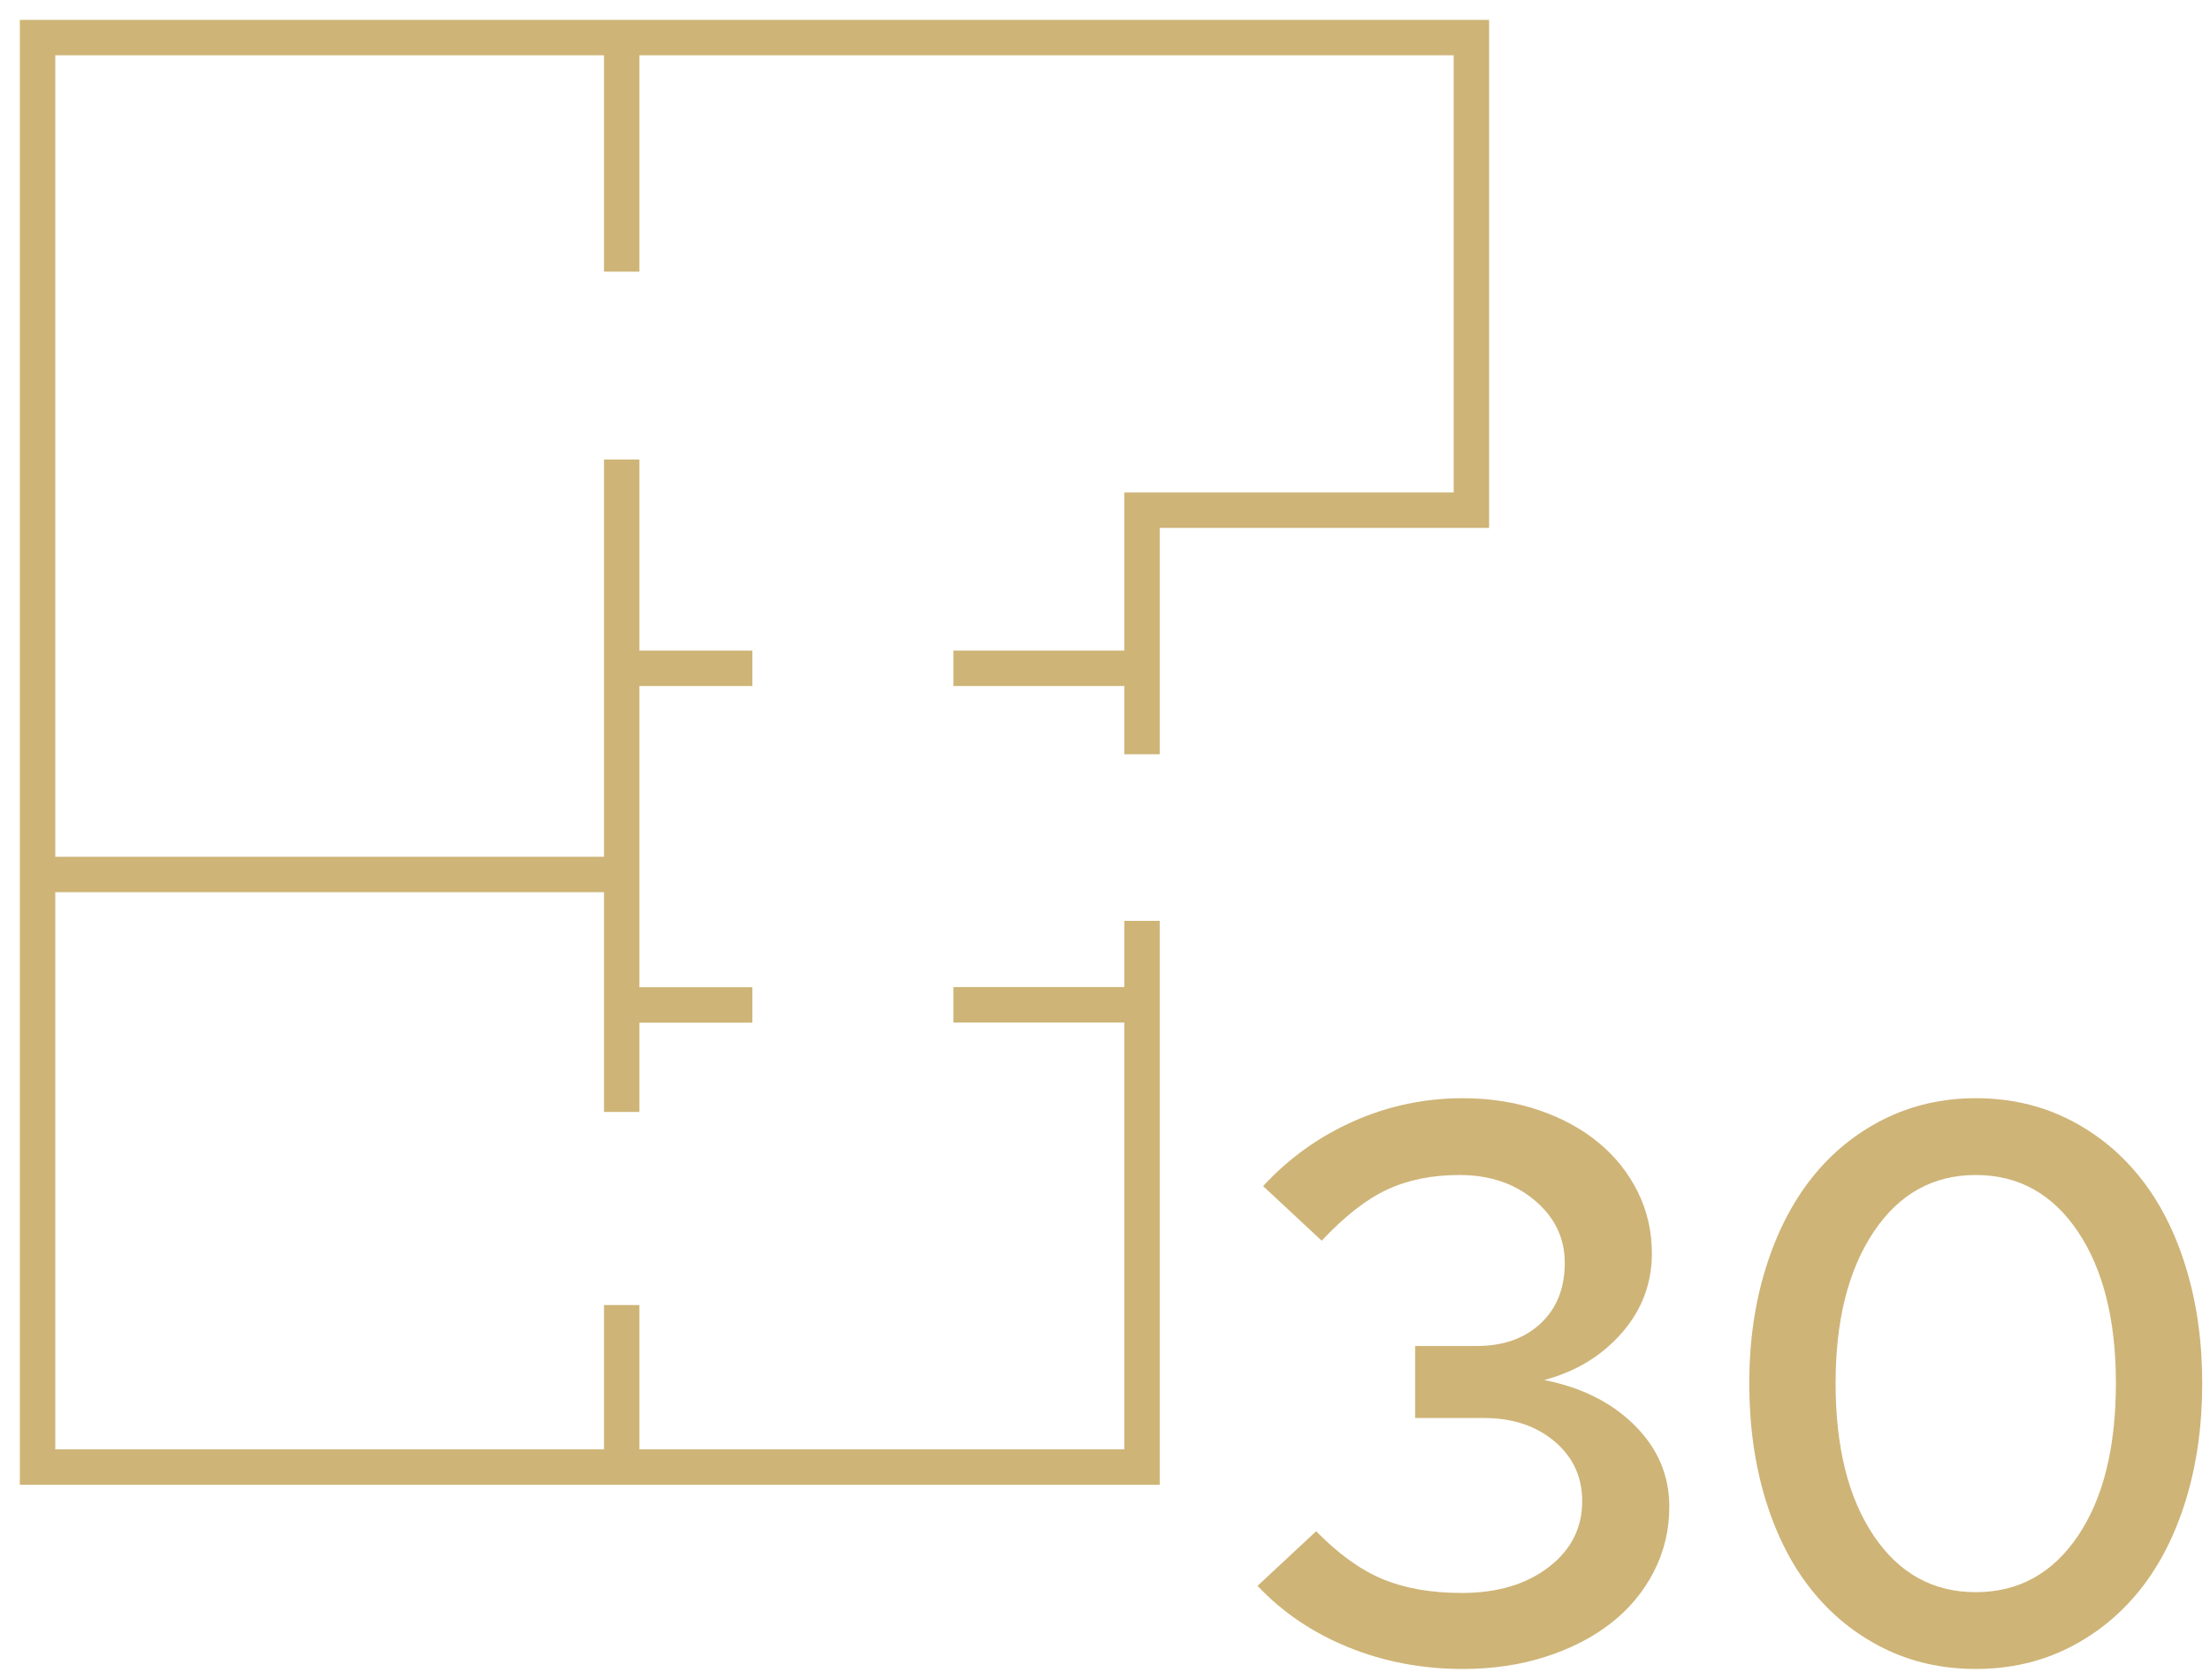
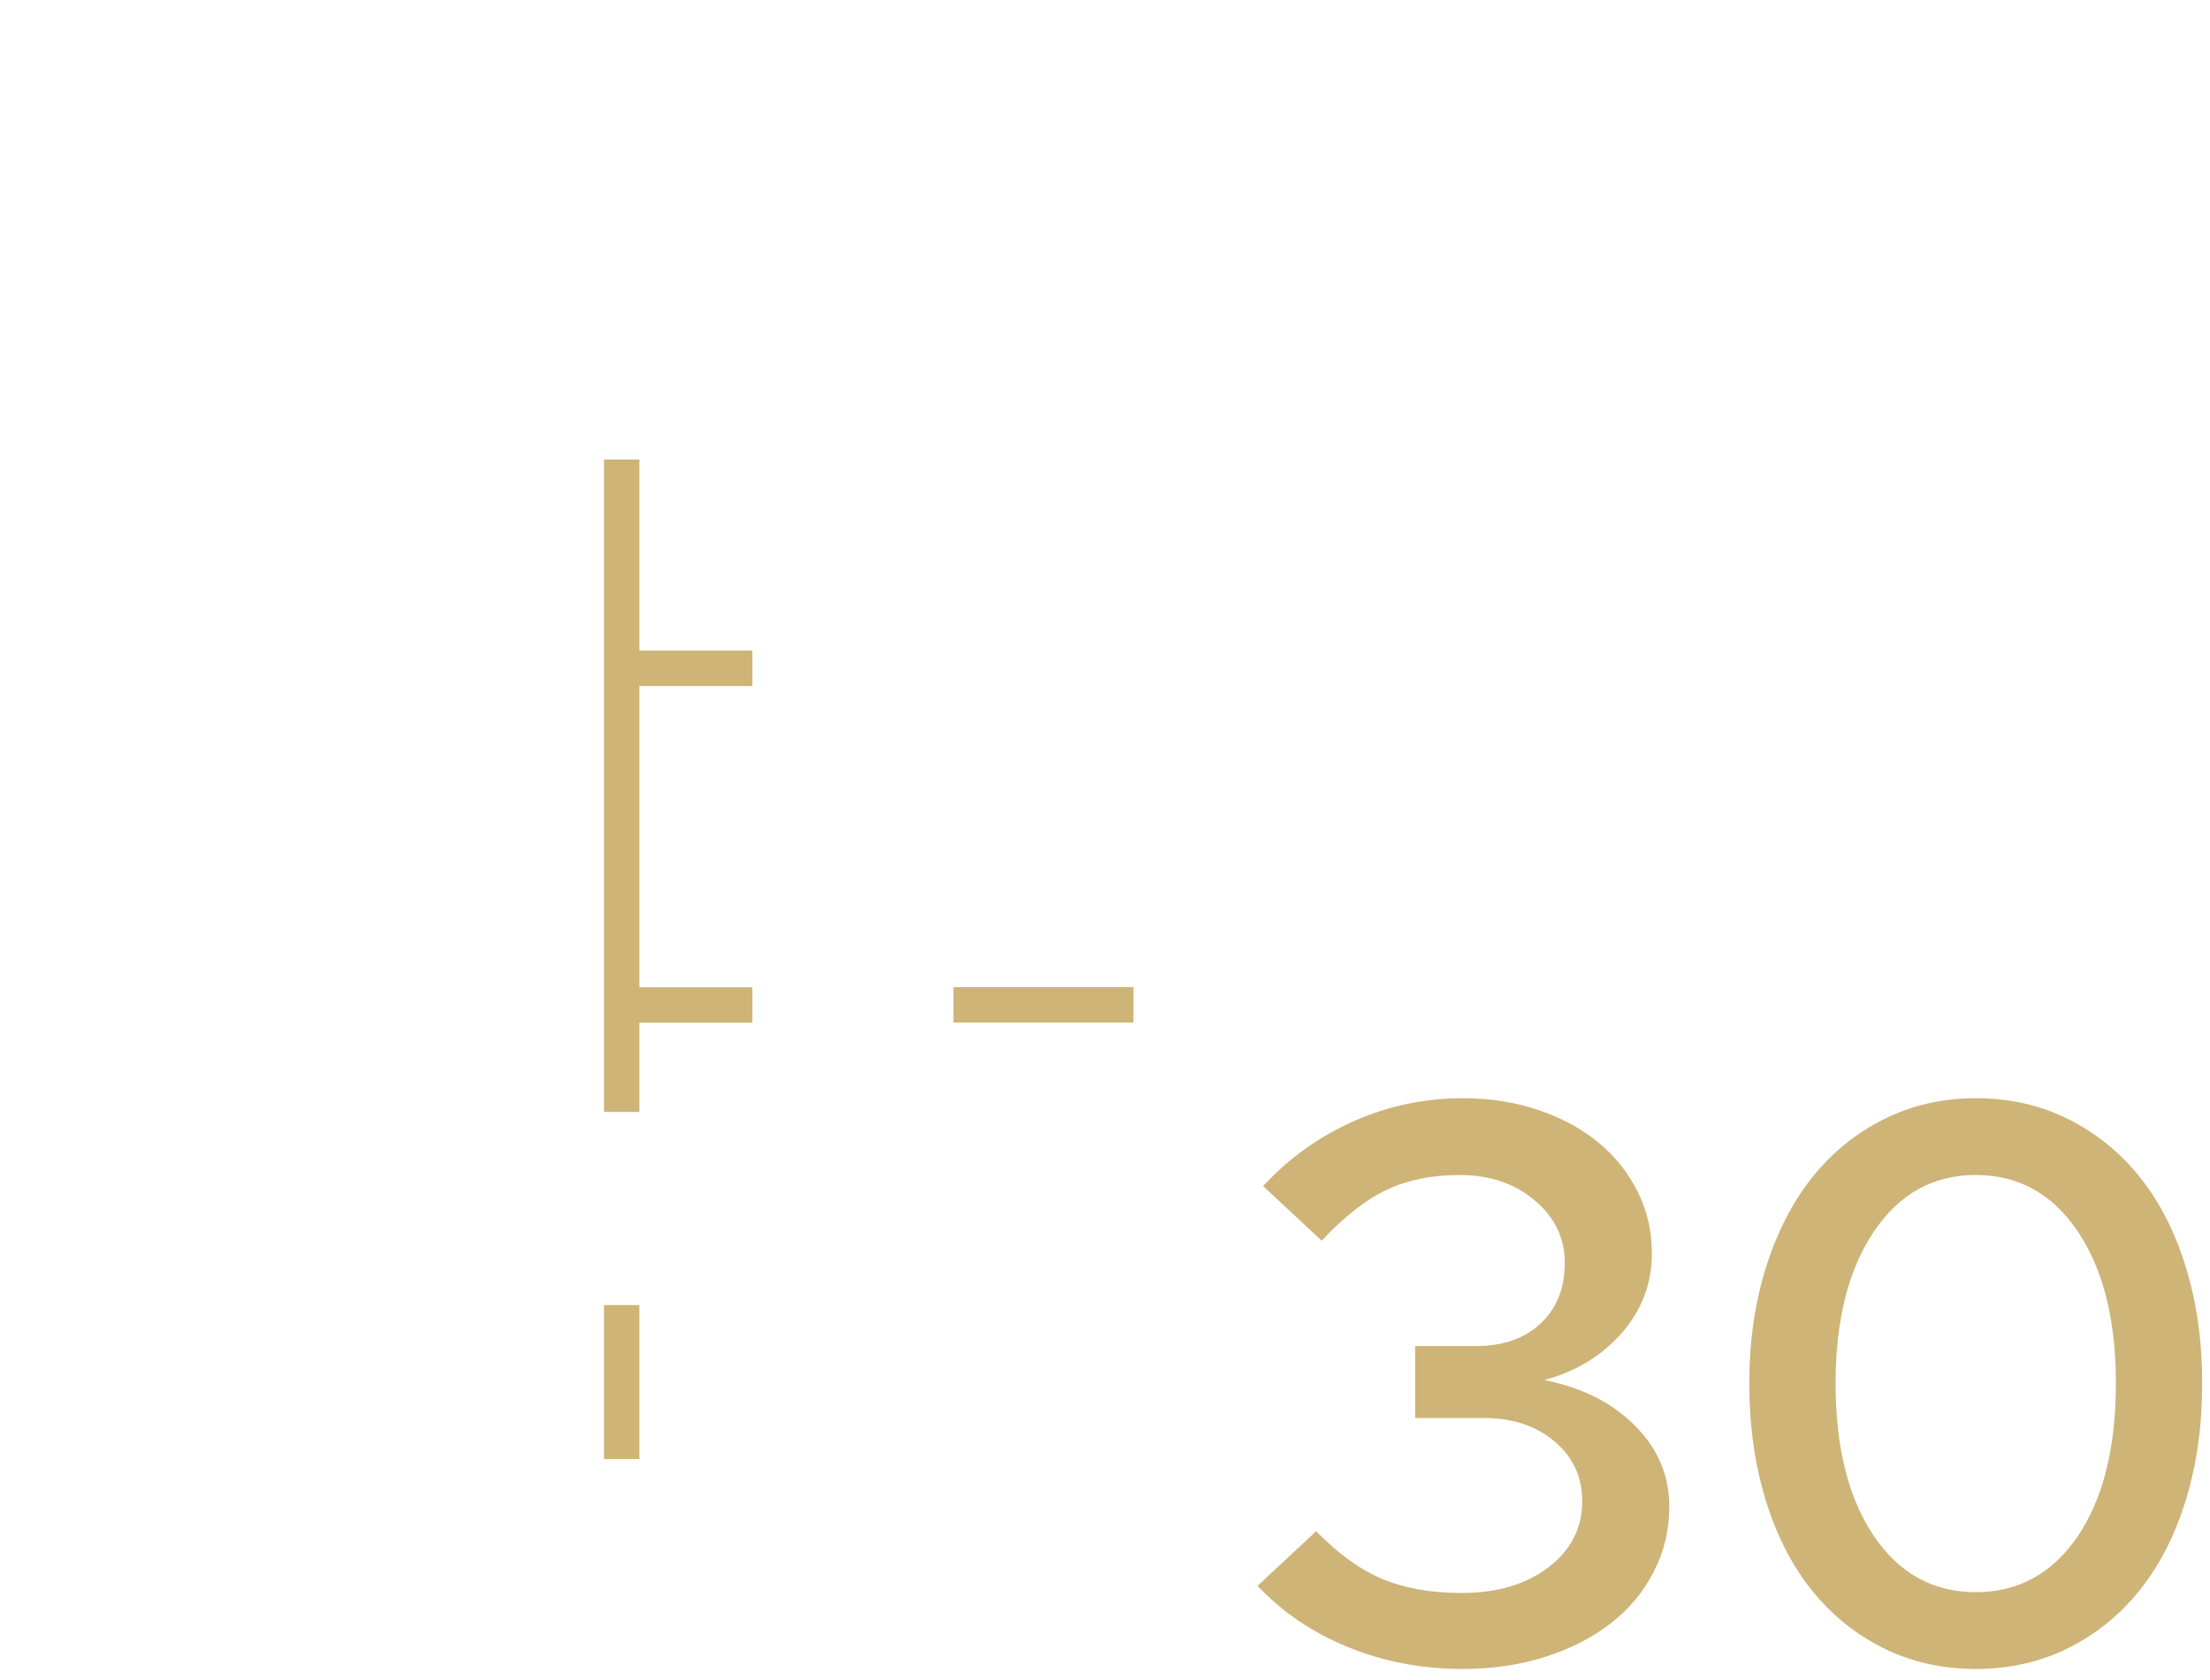
<svg xmlns="http://www.w3.org/2000/svg" width="100%" height="100%" viewBox="0 0 438 333" version="1.1" xml:space="preserve" style="fill-rule:evenodd;clip-rule:evenodd;stroke-miterlimit:2;">
  <g transform="matrix(1,0,0,1,-27.615,-65.54)">
    <g transform="matrix(10.667,0,0,10.667,0,0)">
      <g transform="matrix(0.094,0,0,0.094,16.651,20.16)">
        <g transform="matrix(1,0,0,1,-150,-149.5)">
          <g transform="matrix(1,0,0,1,-4082.614,-336.987)">
-             <path d="M4308.74,519.447L4308.74,627.443L4090.44,627.443L4090.44,344.813L4373.85,344.813L4373.85,438.253L4308.74,438.253L4308.74,486.511" style="fill:none;stroke:rgb(206,180,119);stroke-width:7px;" />
            <path d="M4205.9,595.411L4205.9,625.852" style="fill:none;stroke:rgb(206,180,119);stroke-width:7px;" />
            <path d="M4205.9,428.239L4205.9,557.229" style="fill:none;stroke:rgb(206,180,119);stroke-width:7px;" />
-             <path d="M4205.9,347.233L4205.9,391.09" style="fill:none;stroke:rgb(206,180,119);stroke-width:7px;" />
-             <path d="M4092.42,510.277L4203.35,510.277" style="fill:none;stroke:rgb(206,180,119);stroke-width:7px;" />
            <path d="M4208,469.516L4231.73,469.516" style="fill:none;stroke:rgb(206,180,119);stroke-width:7px;" />
            <path d="M4208,536.075L4231.73,536.075" style="fill:none;stroke:rgb(206,180,119);stroke-width:7px;" />
-             <path d="M4307.06,469.516L4271.46,469.516" style="fill:none;stroke:rgb(206,180,119);stroke-width:7px;" />
            <path d="M4307.06,536.043L4271.46,536.043" style="fill:none;stroke:rgb(206,180,119);stroke-width:7px;" />
          </g>
        </g>
      </g>
    </g>
    <g transform="matrix(10.667,0,0,10.667,0,0)">
      <g transform="matrix(1.226,0,0,1.226,-323.808,-341.444)">
        <path d="M291.527,306.354C291.527,306.706 291.449,307.034 291.293,307.338C291.137,307.642 290.921,307.902 290.645,308.118C290.369,308.334 290.039,308.504 289.655,308.628C289.271,308.752 288.851,308.814 288.395,308.814C287.779,308.814 287.201,308.704 286.661,308.484C286.121,308.264 285.663,307.954 285.287,307.554L286.175,306.726C286.511,307.07 286.847,307.312 287.183,307.452C287.519,307.592 287.919,307.662 288.383,307.662C288.919,307.662 289.357,307.532 289.697,307.272C290.037,307.012 290.207,306.678 290.207,306.27C290.207,305.902 290.067,305.6 289.787,305.364C289.507,305.128 289.151,305.01 288.719,305.01L287.675,305.01L287.675,303.918L288.611,303.918C289.011,303.918 289.333,303.804 289.577,303.576C289.821,303.348 289.943,303.042 289.943,302.658C289.943,302.282 289.791,301.966 289.487,301.71C289.183,301.454 288.803,301.326 288.347,301.326C287.931,301.326 287.565,301.4 287.249,301.548C286.933,301.696 286.603,301.954 286.259,302.322L285.371,301.494C285.763,301.07 286.221,300.742 286.745,300.51C287.269,300.278 287.819,300.162 288.395,300.162C288.811,300.162 289.195,300.222 289.547,300.342C289.899,300.462 290.201,300.626 290.453,300.834C290.705,301.042 290.903,301.29 291.047,301.578C291.191,301.866 291.263,302.178 291.263,302.514C291.263,302.97 291.111,303.372 290.807,303.72C290.503,304.068 290.111,304.306 289.631,304.434C290.199,304.546 290.657,304.776 291.005,305.124C291.353,305.472 291.527,305.882 291.527,306.354Z" style="fill:rgb(206,180,119);fill-rule:nonzero;" />
        <path d="M296.171,308.814C295.659,308.814 295.191,308.708 294.767,308.496C294.343,308.284 293.981,307.99 293.681,307.614C293.381,307.238 293.149,306.782 292.985,306.246C292.821,305.71 292.739,305.122 292.739,304.482C292.739,303.85 292.823,303.266 292.991,302.73C293.159,302.194 293.393,301.738 293.693,301.362C293.993,300.986 294.355,300.692 294.779,300.48C295.203,300.268 295.667,300.162 296.171,300.162C296.683,300.162 297.151,300.268 297.575,300.48C297.999,300.692 298.361,300.986 298.661,301.362C298.961,301.738 299.193,302.194 299.357,302.73C299.521,303.266 299.603,303.85 299.603,304.482C299.603,305.122 299.521,305.71 299.357,306.246C299.193,306.782 298.961,307.238 298.661,307.614C298.361,307.99 297.999,308.284 297.575,308.496C297.151,308.708 296.683,308.814 296.171,308.814ZM296.171,307.65C296.819,307.65 297.335,307.366 297.719,306.798C298.103,306.23 298.295,305.458 298.295,304.482C298.295,303.522 298.103,302.756 297.719,302.184C297.335,301.612 296.819,301.326 296.171,301.326C295.523,301.326 295.007,301.614 294.623,302.19C294.239,302.766 294.047,303.53 294.047,304.482C294.047,305.45 294.239,306.22 294.623,306.792C295.007,307.364 295.523,307.65 296.171,307.65Z" style="fill:rgb(206,180,119);fill-rule:nonzero;" />
      </g>
    </g>
  </g>
</svg>